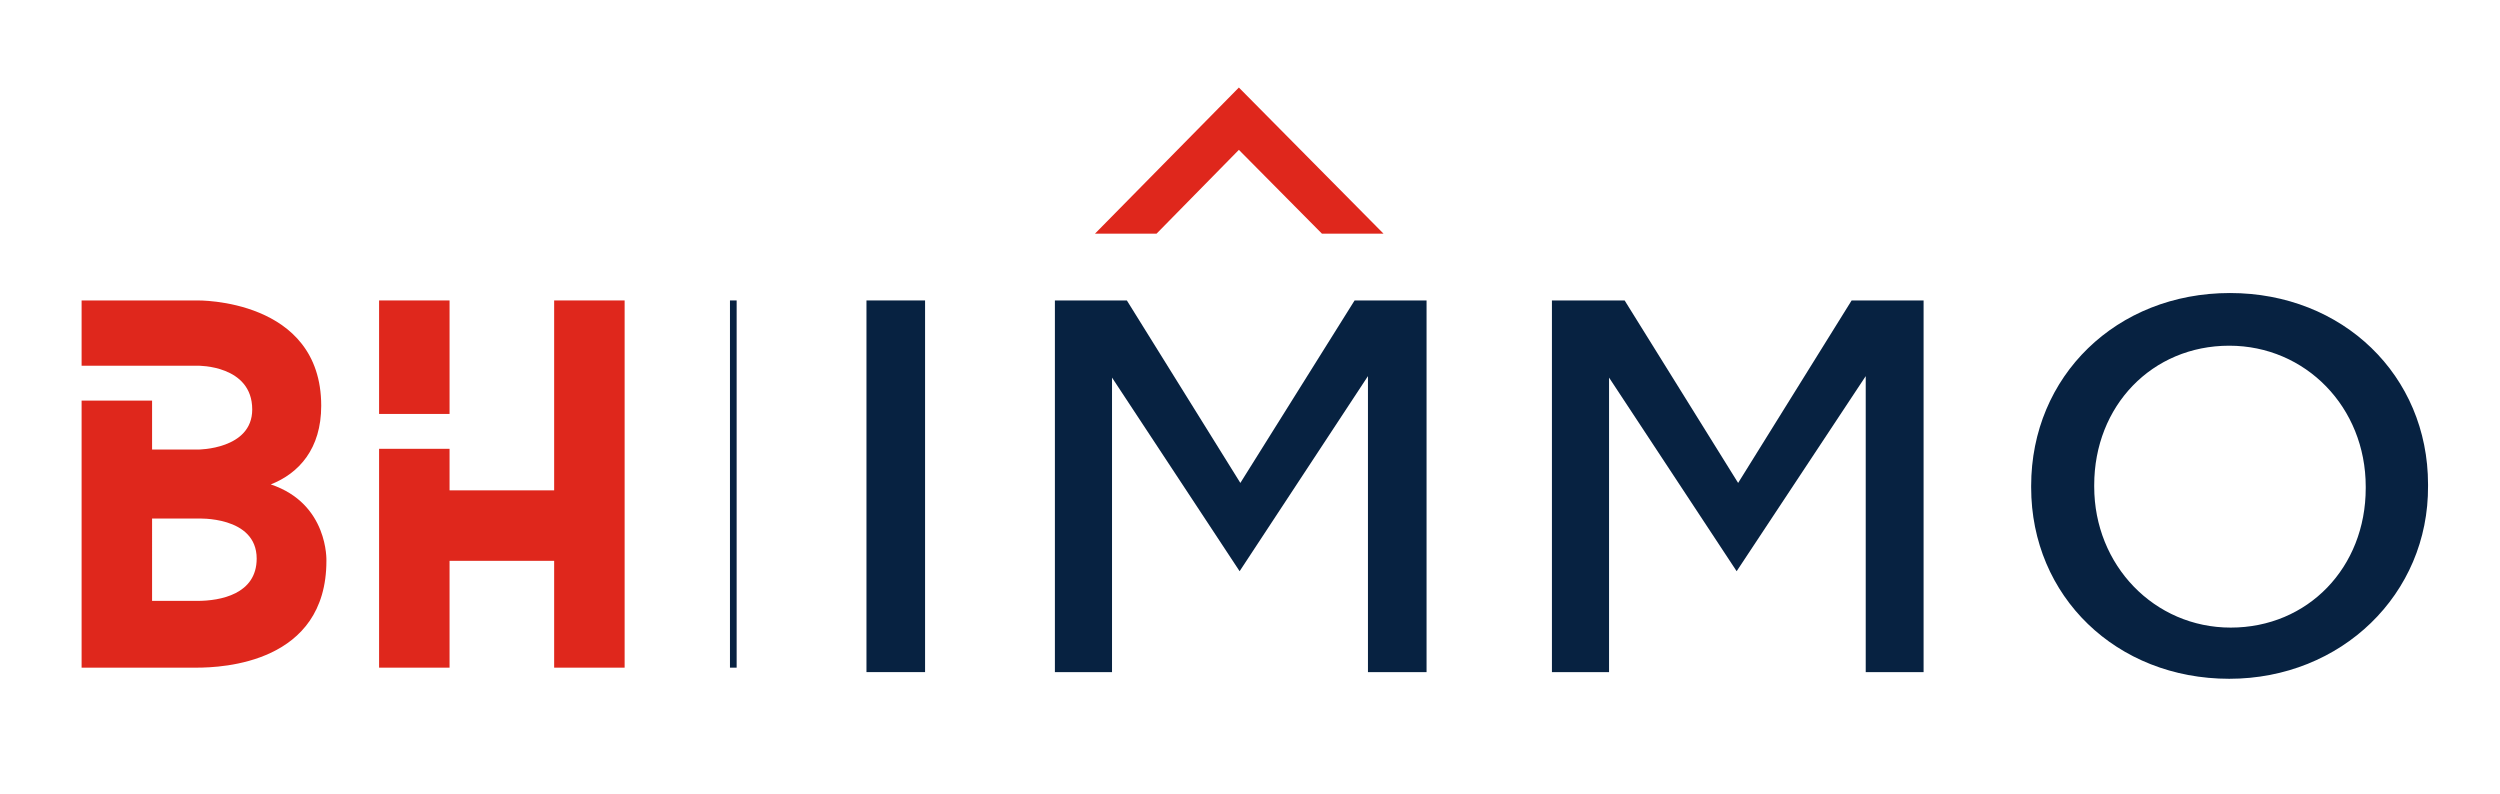
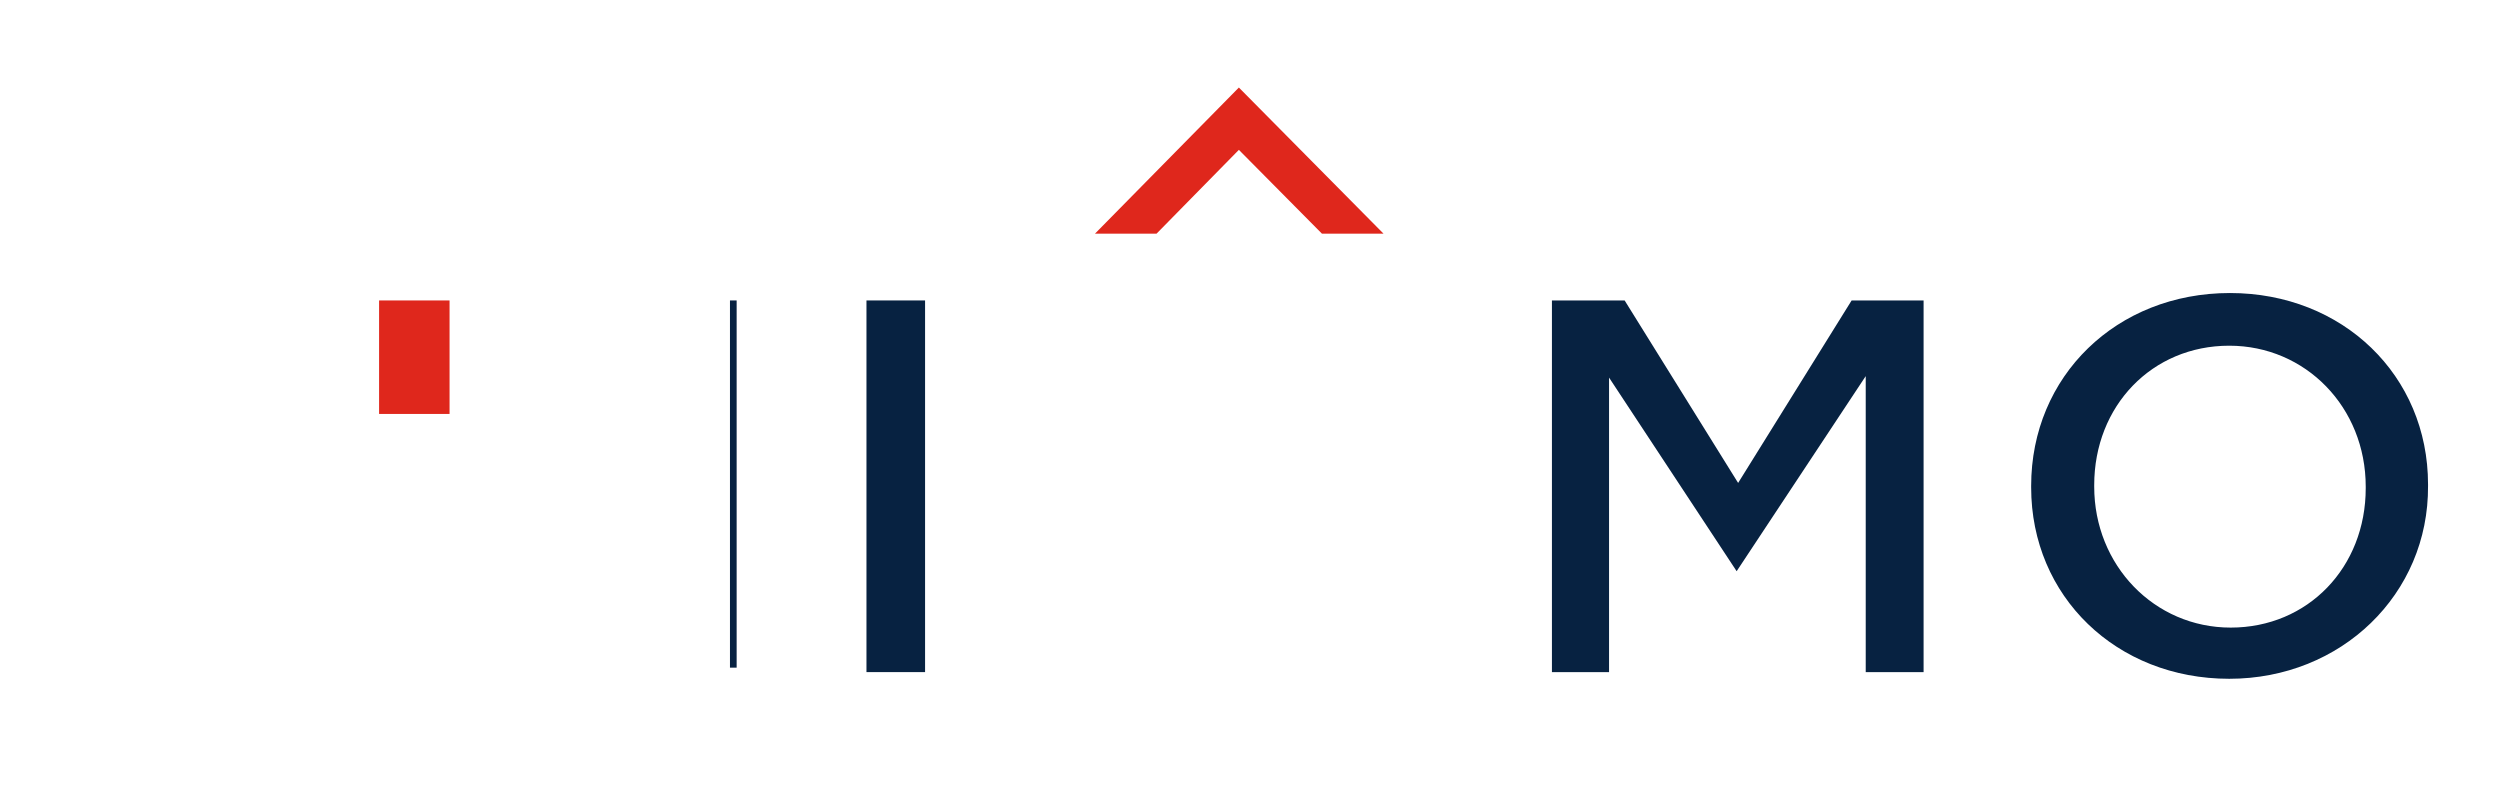
<svg xmlns="http://www.w3.org/2000/svg" version="1.1" id="Calque_1" x="0px" y="0px" viewBox="0 0 337 107" enable-background="new 0 0 337 107" xml:space="preserve">
  <rect x="98.4" y="40.5" fill="#072241" width="0.9" height="49.5" />
  <rect x="51.1" y="40.5" fill="#DF271C" width="9.5" height="15.3" />
-   <polygon fill="#DF271C" points="74.7,90 84.2,90 84.2,40.5 74.7,40.5 74.7,66.1 60.6,66.1 60.6,60.5 51.1,60.5 51.1,90 60.6,90   60.6,75.6 74.7,75.6 " />
-   <path fill="#DF271C" d="M26.6,81h-6.1V69.9h0.1h6c0,0,8-0.4,8,5.4C34.6,80.1,29.7,81,26.6,81 M36.5,65.3c3.8-1.5,6.8-4.8,6.8-10.6  c0-14.5-16.7-14.2-16.7-14.2H11c0,0.2,0,4,0,8.8h9.9h5.8c0,0,7.3-0.1,7.3,5.9c0,5.4-7.3,5.4-7.3,5.4h-6.2V54H11c0,5.7,0,11.6,0,14.4  v0.4v1.1V81v1.7V90h4.7h4.7h6.1C30,90,44,89.4,44,75.6C44,75.6,44.3,67.9,36.5,65.3" />
  <rect x="116.8" y="40.5" fill="#072241" width="7.9" height="50.1" />
-   <polygon fill="#072241" points="184.4,90.6 184.4,50.7 167.1,77 149.9,50.9 149.9,90.6 142.2,90.6 142.2,40.5 151.9,40.5   167.2,65.1 182.6,40.5 192.3,40.5 192.3,90.6 " />
  <polygon fill="#072241" points="251.5,90.6 251.5,50.7 234.1,77 216.9,50.9 216.9,90.6 209.2,90.6 209.2,40.5 219,40.5 234.3,65.1   249.6,40.5 259.3,40.5 259.3,90.6 " />
  <polygon fill="#DF271C" points="178.2,31.5 167,20.2 155.9,31.5 147.6,31.5 167,11.8 186.5,31.5 " />
  <path fill="#072241" d="M300.5,46.6c-10.4,0-18.2,8.1-18.2,18.8v0.2c0,10.6,8.1,19,18.4,19c10.4,0,18.2-8.1,18.2-18.8v-0.2  C318.9,54.9,310.8,46.6,300.5,46.6 M300.5,91.5c-15.2,0-26.7-11.1-26.7-25.8v-0.2c0-14.8,11.5-26,26.8-26  c15.2,0,26.7,11.1,26.7,25.8v0.2C327.4,80.1,315.6,91.5,300.5,91.5" />
</svg>